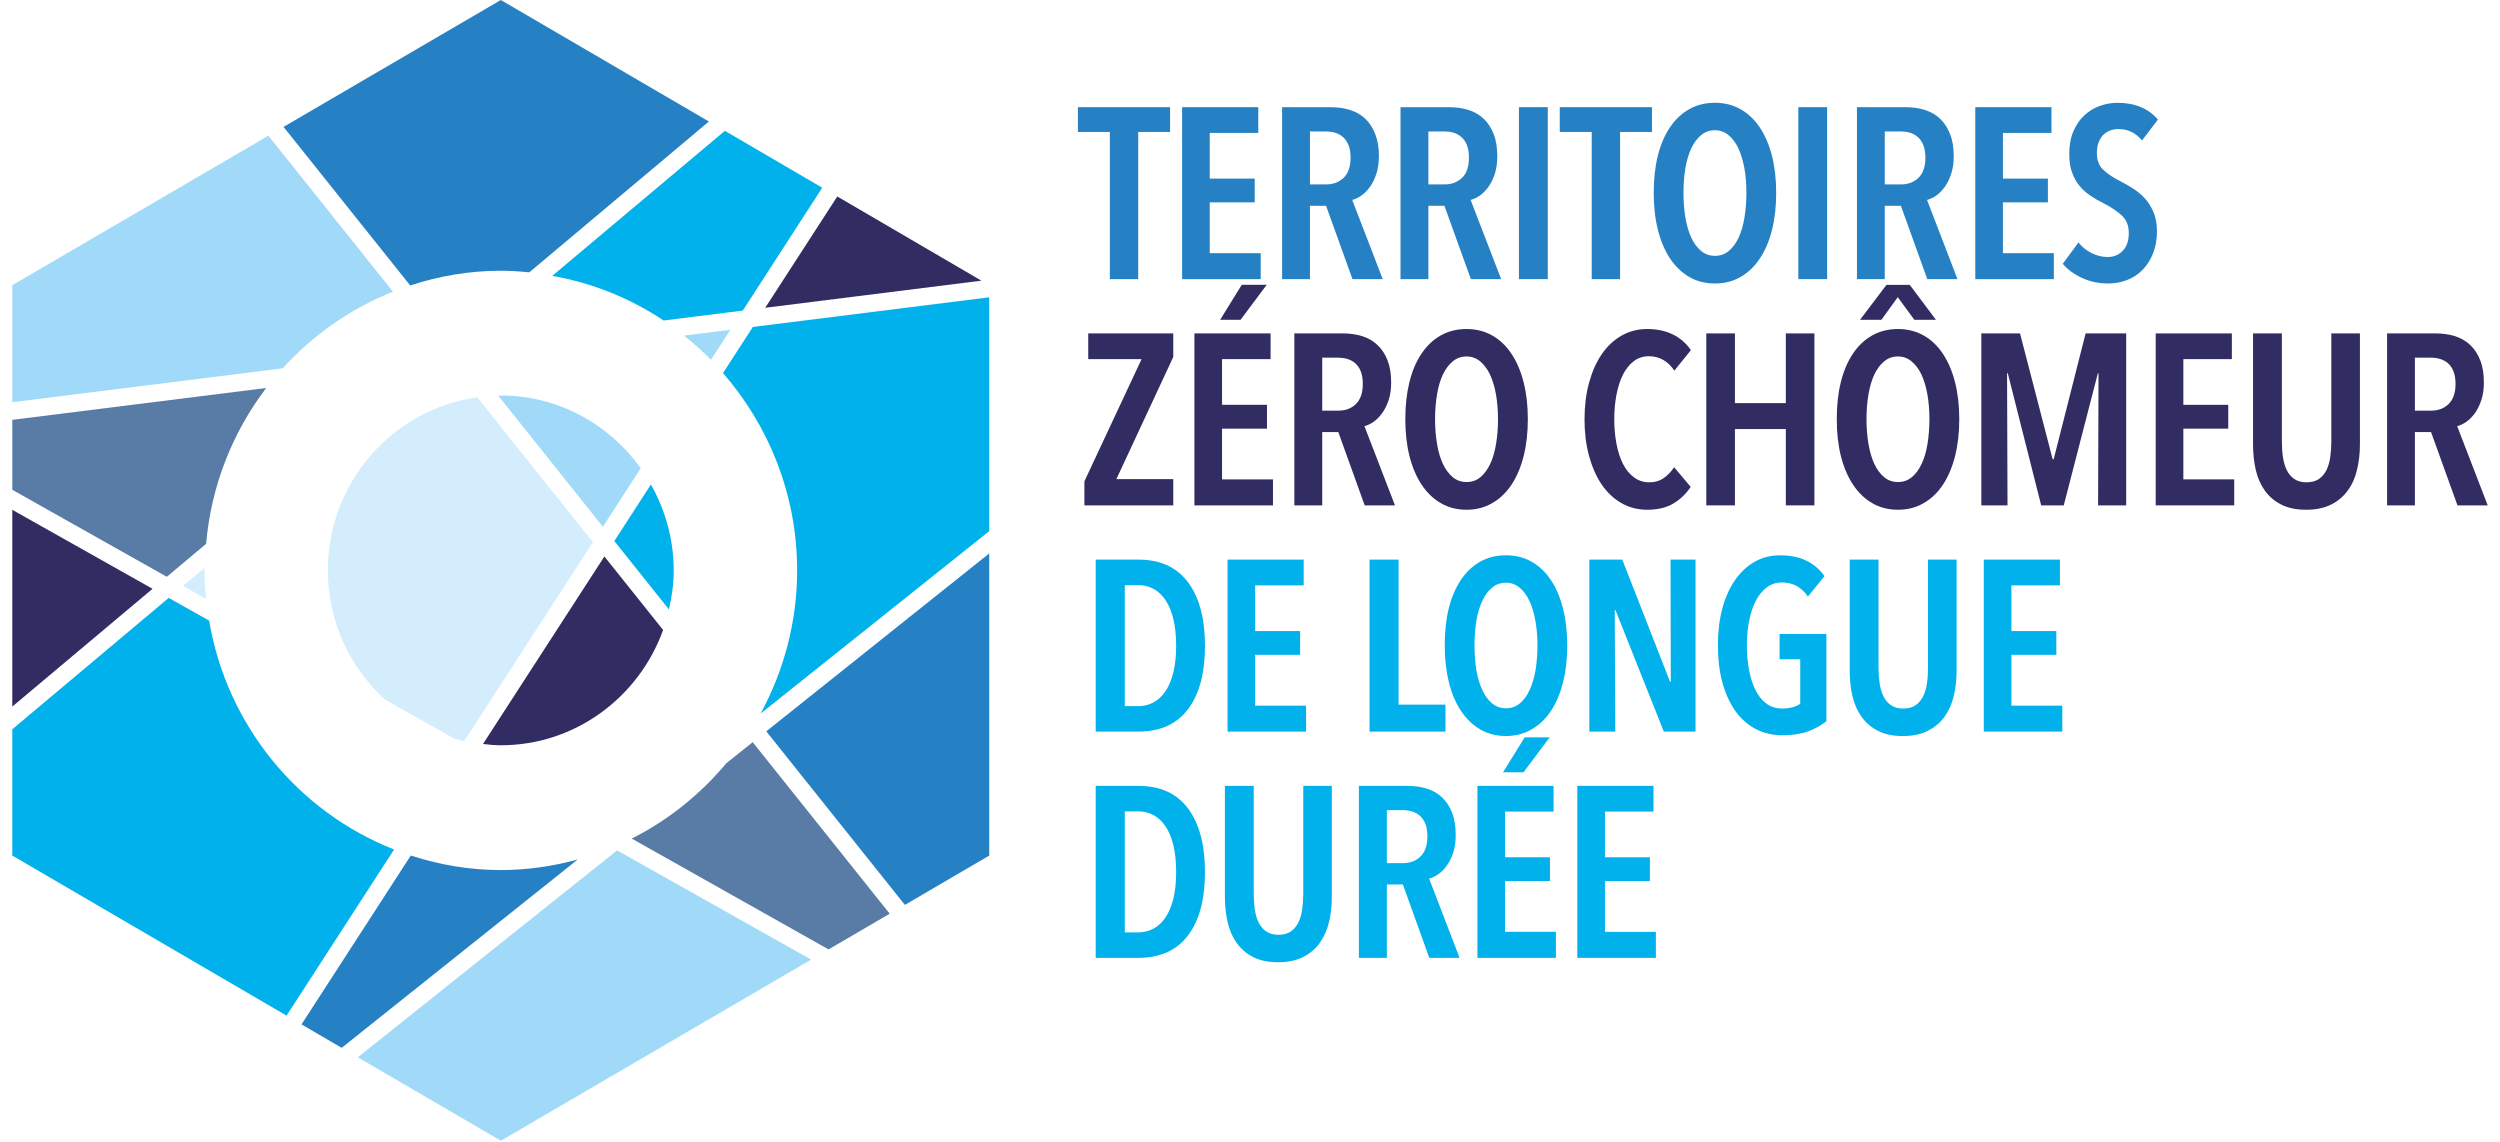
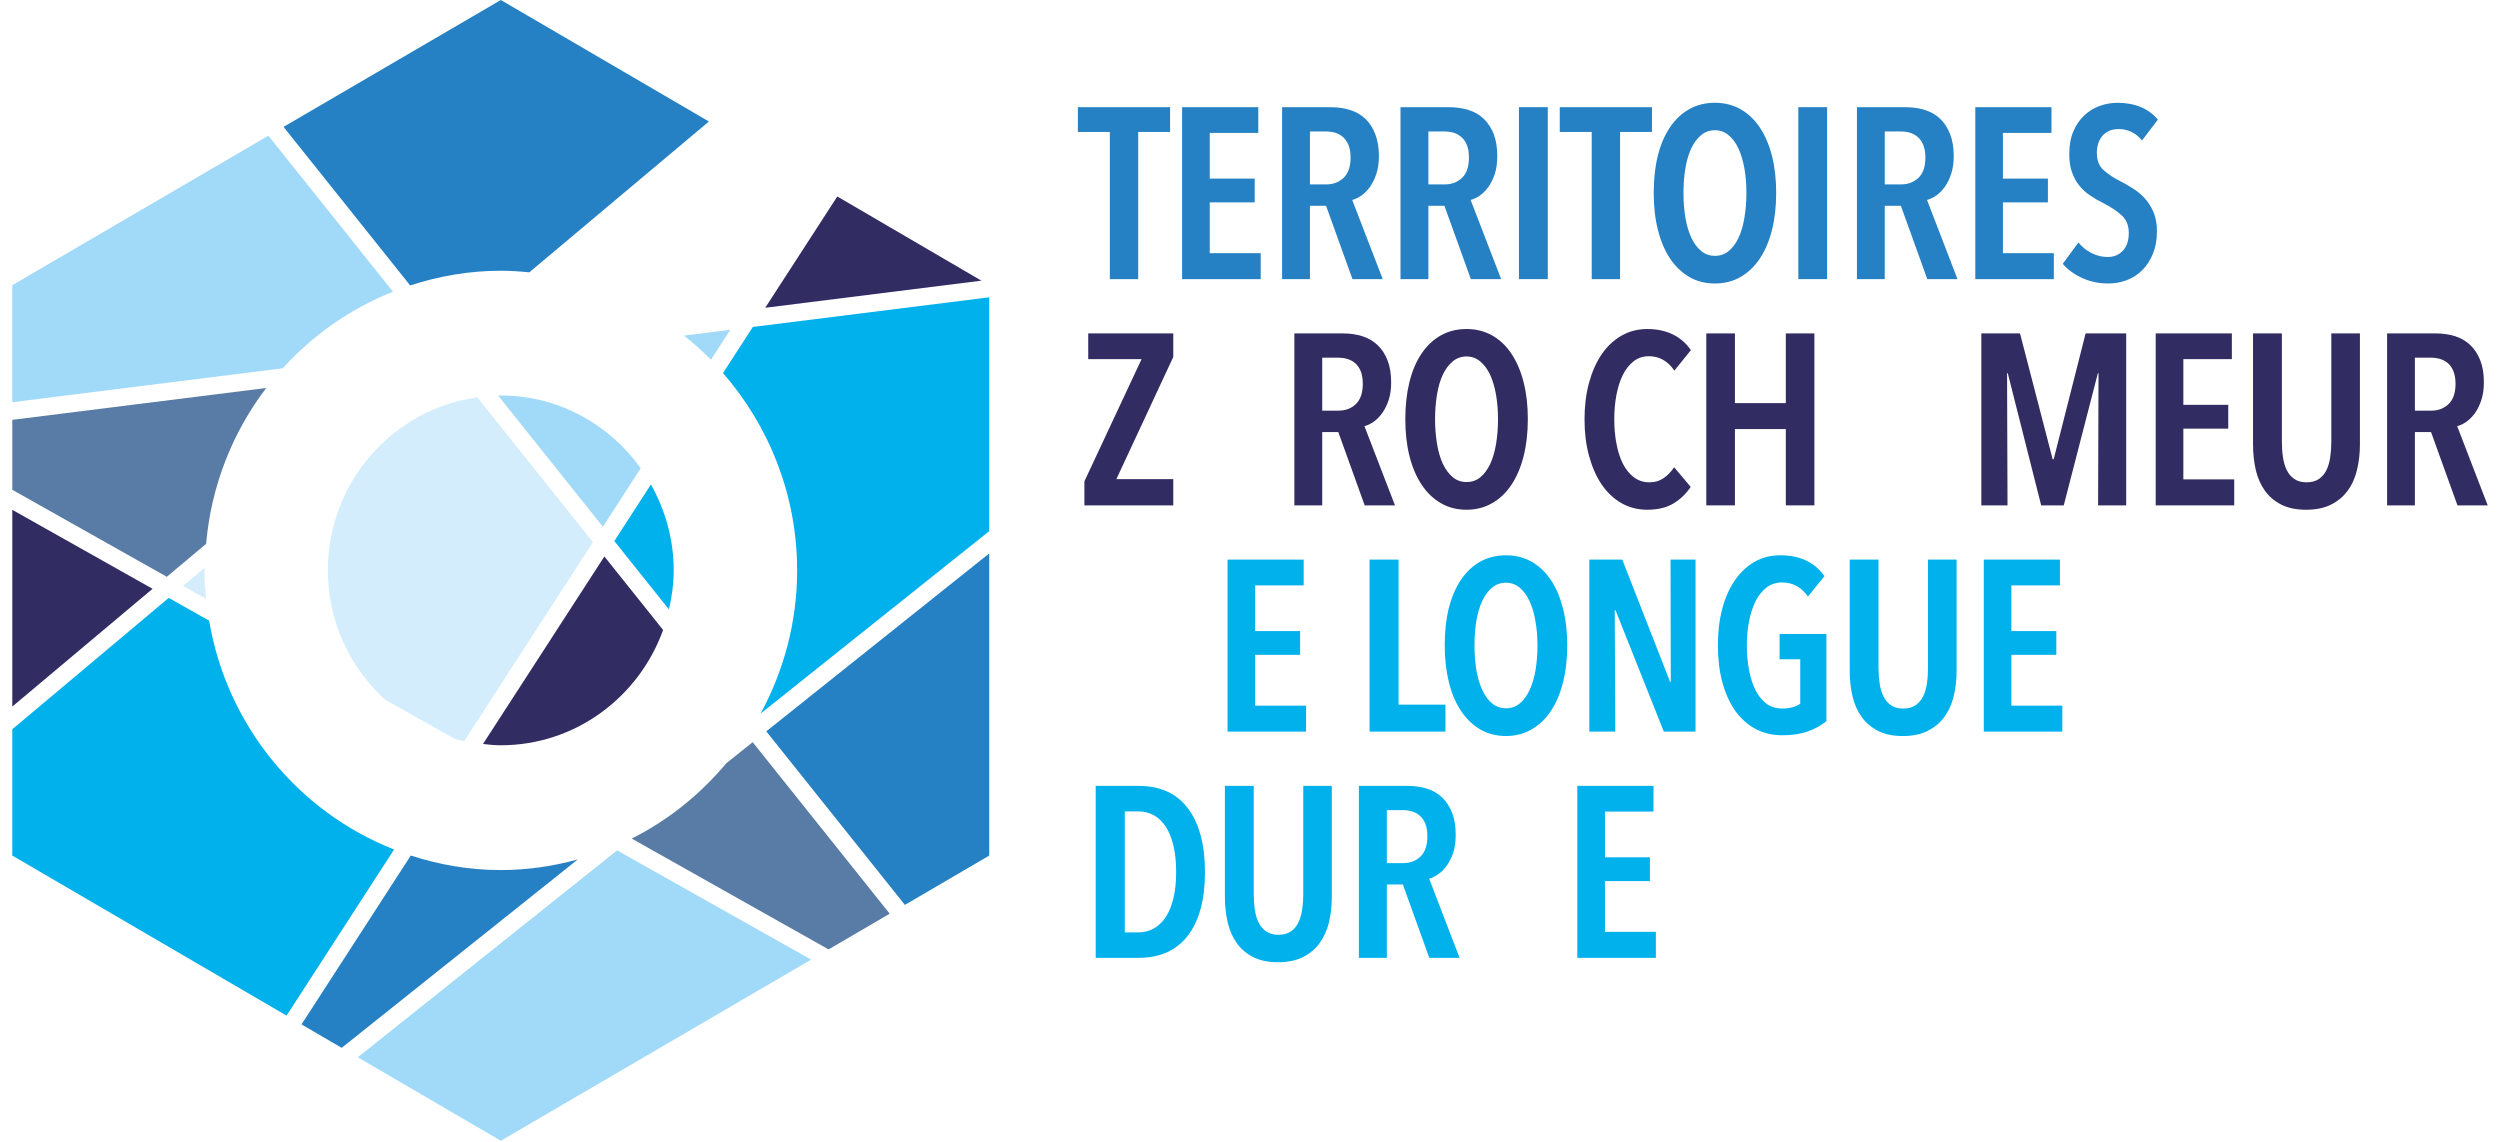
<svg xmlns="http://www.w3.org/2000/svg" width="173" height="79" viewBox="0 0 173 79" fill="none">
  <path d="M68.455 38.297L53.026 50.609L62.618 62.619L68.455 59.206V38.297Z" fill="#2581C4" />
  <path d="M34.653 18.735C35.322 18.735 35.978 18.78 36.628 18.846L49.056 8.408L34.657 0L19.621 8.78L28.385 19.754C30.366 19.105 32.464 18.735 34.653 18.735Z" fill="#2581C4" />
  <path d="M14.263 37.632C14.614 33.594 16.107 29.89 18.423 26.849L0.851 29.052V33.894L11.544 39.914L14.263 37.632Z" fill="#587CA5" />
  <path d="M45.887 43.594L41.823 38.507L33.423 51.484C33.828 51.531 34.235 51.573 34.651 51.573C39.821 51.573 44.216 48.239 45.887 43.594Z" fill="#312C62" />
  <path d="M67.912 19.422L57.94 13.596L52.954 21.298L67.912 19.422Z" fill="#312C62" />
-   <path d="M45.922 22.179L51.4 21.492L56.9 12.99L50.161 9.055L38.217 19.088C41.022 19.587 43.632 20.649 45.922 22.179Z" fill="#00B1EB" />
  <path d="M50.265 52.813C48.463 54.962 46.263 56.746 43.743 58.015L43.721 58.033L57.337 65.699L61.567 63.228L52.086 51.358L50.265 52.813Z" fill="#587CA5" />
  <path d="M27.195 20.186L18.572 9.39L0.851 19.735V27.832L19.566 25.486C21.663 23.174 24.26 21.351 27.195 20.186Z" fill="#A1DAF8" />
  <path d="M50.032 25.816C53.209 29.468 55.162 34.238 55.162 39.472C55.162 43.064 54.232 46.429 52.634 49.379L68.455 36.755V20.573L52.097 22.625L50.032 25.816Z" fill="#00B1EB" />
  <path d="M45.043 33.527L42.512 37.441L46.291 42.173C46.492 41.302 46.62 40.405 46.62 39.469C46.62 37.307 46.033 35.286 45.043 33.527Z" fill="#00B1EB" />
  <path d="M41.032 37.516L33.031 27.496C27.199 28.3 22.687 33.358 22.687 39.472C22.687 43.02 24.223 46.199 26.636 48.411L31.446 51.12C31.667 51.186 31.892 51.236 32.12 51.287L41.032 37.516Z" fill="#D4EDFC" />
  <path d="M14.157 39.292L12.665 40.546L14.257 41.442C14.196 40.793 14.149 40.137 14.149 39.471C14.149 39.41 14.156 39.351 14.157 39.292Z" fill="#D4EDFC" />
  <path d="M24.76 73.165L34.657 78.939L56.129 66.406L42.702 58.846L24.76 73.165Z" fill="#A1DAF8" />
  <path d="M0.851 35.28V48.895L10.556 40.745L0.851 35.28Z" fill="#312C62" />
  <path d="M34.653 27.368C34.594 27.368 34.534 27.376 34.475 27.378L41.72 36.452L44.339 32.4C42.164 29.361 38.644 27.368 34.653 27.368Z" fill="#A1DAF8" />
  <path d="M50.539 22.821L47.332 23.222C47.986 23.743 48.61 24.298 49.198 24.896L50.539 22.821Z" fill="#A1DAF8" />
  <path d="M14.474 42.95L11.675 41.375L0.85 50.466V59.205L19.829 70.281L27.271 58.785C20.645 56.182 15.695 50.211 14.474 42.95Z" fill="#00B1EB" />
  <path d="M34.653 60.208C32.479 60.208 30.395 59.842 28.427 59.202L20.865 70.888L23.644 72.511L39.981 59.475C38.282 59.941 36.499 60.208 34.653 60.208Z" fill="#2581C4" />
  <path d="M78.763 9.131V19.317H76.801V9.131H74.59V7.417H80.97V9.131H78.763Z" fill="#2581C4" />
  <path d="M81.802 19.318V7.417H87.073V9.198H83.714V12.359H86.826V14.004H83.714V17.52H87.241V19.318H81.802Z" fill="#2581C4" />
  <path d="M93.46 10.912C93.46 10.554 93.41 10.256 93.308 10.021C93.205 9.787 93.074 9.602 92.921 9.47C92.751 9.335 92.579 9.235 92.375 9.18C92.179 9.124 91.981 9.097 91.777 9.097H90.648V12.761H91.777C92.264 12.761 92.666 12.606 92.984 12.299C93.3 11.991 93.46 11.529 93.46 10.912ZM93.592 19.318L91.764 14.241H90.648V19.318H88.721V7.418H92.076C92.566 7.418 93.013 7.48 93.421 7.61C93.836 7.737 94.189 7.942 94.481 8.22C94.776 8.502 95.004 8.856 95.168 9.283C95.333 9.707 95.421 10.217 95.421 10.812C95.421 11.271 95.358 11.679 95.245 12.03C95.129 12.383 94.979 12.682 94.805 12.928C94.628 13.174 94.431 13.374 94.216 13.528C94 13.676 93.787 13.78 93.574 13.837L95.687 19.318H93.592Z" fill="#2581C4" />
  <path d="M101.649 10.912C101.649 10.554 101.604 10.256 101.502 10.021C101.405 9.787 101.273 9.602 101.11 9.47C100.951 9.335 100.773 9.235 100.572 9.18C100.376 9.124 100.17 9.097 99.974 9.097H98.845V12.761H99.974C100.461 12.761 100.863 12.606 101.178 12.299C101.496 11.991 101.649 11.529 101.649 10.912ZM101.784 19.318L99.954 14.241H98.845V19.318H96.915V7.418H100.274C100.759 7.418 101.21 7.48 101.618 7.61C102.026 7.737 102.378 7.942 102.673 8.22C102.968 8.502 103.198 8.856 103.367 9.283C103.529 9.707 103.612 10.217 103.612 10.812C103.612 11.271 103.554 11.679 103.441 12.03C103.324 12.383 103.178 12.682 103.002 12.928C102.822 13.174 102.625 13.374 102.412 13.528C102.191 13.676 101.981 13.78 101.768 13.837L103.881 19.318H101.784Z" fill="#2581C4" />
  <path d="M105.111 7.416H107.107V19.315H105.111V7.416Z" fill="#2581C4" />
  <path d="M112.109 9.131V19.317H110.147V9.131H107.936V7.417H114.316V9.131H112.109Z" fill="#2581C4" />
  <path d="M120.851 13.349C120.851 12.743 120.808 12.176 120.712 11.644C120.615 11.114 120.474 10.651 120.297 10.265C120.111 9.88 119.884 9.572 119.613 9.351C119.341 9.123 119.029 9.012 118.674 9.012C118.311 9.012 117.993 9.123 117.719 9.351C117.45 9.572 117.218 9.88 117.035 10.265C116.856 10.651 116.718 11.114 116.629 11.644C116.54 12.176 116.497 12.743 116.497 13.349C116.497 13.956 116.54 14.523 116.629 15.055C116.718 15.588 116.856 16.05 117.035 16.443C117.218 16.835 117.45 17.143 117.719 17.366C117.993 17.593 118.311 17.704 118.674 17.704C119.042 17.704 119.362 17.593 119.632 17.366C119.902 17.143 120.128 16.835 120.313 16.443C120.497 16.05 120.628 15.588 120.716 15.055C120.808 14.523 120.851 13.956 120.851 13.349ZM122.912 13.349C122.912 14.291 122.815 15.146 122.623 15.912C122.429 16.682 122.15 17.338 121.782 17.889C121.418 18.435 120.971 18.863 120.448 19.165C119.923 19.469 119.329 19.618 118.674 19.618C118.008 19.618 117.418 19.469 116.895 19.165C116.379 18.863 115.93 18.435 115.567 17.889C115.2 17.338 114.922 16.682 114.729 15.912C114.532 15.146 114.438 14.291 114.438 13.349C114.438 12.408 114.527 11.558 114.717 10.796C114.904 10.033 115.182 9.379 115.552 8.826C115.916 8.28 116.358 7.856 116.889 7.559C117.411 7.261 118.008 7.112 118.674 7.112C119.329 7.112 119.923 7.261 120.448 7.559C120.971 7.856 121.418 8.28 121.782 8.826C122.15 9.379 122.429 10.033 122.623 10.796C122.815 11.558 122.912 12.408 122.912 13.349Z" fill="#2581C4" />
  <path d="M124.444 7.416H126.437V19.315H124.444V7.416Z" fill="#2581C4" />
  <path d="M133.237 10.912C133.237 10.554 133.186 10.256 133.085 10.021C132.986 9.787 132.857 9.602 132.696 9.47C132.535 9.335 132.354 9.235 132.154 9.18C131.956 9.124 131.758 9.097 131.554 9.097H130.425V12.761H131.554C132.041 12.761 132.443 12.606 132.764 12.299C133.079 11.991 133.237 11.529 133.237 10.912ZM133.369 19.318L131.541 14.241H130.425V19.318H128.5V7.418H131.853C132.346 7.418 132.79 7.48 133.201 7.61C133.615 7.737 133.964 7.942 134.258 8.22C134.553 8.502 134.78 8.856 134.945 9.283C135.117 9.707 135.198 10.217 135.198 10.812C135.198 11.271 135.137 11.679 135.022 12.03C134.907 12.383 134.756 12.682 134.585 12.928C134.404 13.174 134.208 13.374 133.994 13.528C133.775 13.676 133.564 13.78 133.351 13.837L135.459 19.318H133.369Z" fill="#2581C4" />
  <path d="M136.691 19.318V7.417H141.961V9.198H138.601V12.359H141.714V14.004H138.601V17.52H142.125V19.318H136.691Z" fill="#2581C4" />
  <path d="M148.228 9.719C147.794 9.192 147.254 8.931 146.6 8.931C146.413 8.931 146.231 8.958 146.047 9.019C145.875 9.081 145.713 9.179 145.565 9.316C145.426 9.451 145.313 9.626 145.23 9.838C145.149 10.049 145.103 10.303 145.103 10.592C145.103 11.097 145.257 11.486 145.554 11.76C145.854 12.036 146.239 12.297 146.736 12.544C147.02 12.688 147.312 12.858 147.61 13.048C147.91 13.239 148.185 13.467 148.431 13.736C148.674 14.005 148.87 14.325 149.028 14.694C149.183 15.065 149.261 15.501 149.261 16.004C149.261 16.591 149.168 17.103 148.983 17.555C148.805 17.999 148.559 18.377 148.253 18.686C147.951 18.995 147.594 19.226 147.178 19.385C146.771 19.54 146.341 19.617 145.885 19.617C145.231 19.617 144.626 19.49 144.076 19.232C143.518 18.975 143.076 18.651 142.744 18.257L143.828 16.778C144.08 17.094 144.384 17.339 144.747 17.518C145.105 17.698 145.476 17.784 145.854 17.784C146.271 17.784 146.623 17.642 146.9 17.35C147.175 17.058 147.312 16.65 147.312 16.123C147.312 15.607 147.149 15.2 146.816 14.899C146.481 14.596 146.062 14.316 145.554 14.058C145.231 13.901 144.926 13.725 144.649 13.535C144.363 13.345 144.111 13.119 143.897 12.856C143.681 12.592 143.512 12.284 143.386 11.928C143.252 11.578 143.194 11.153 143.194 10.658C143.194 10.046 143.291 9.514 143.484 9.072C143.676 8.63 143.929 8.263 144.247 7.971C144.562 7.681 144.918 7.462 145.32 7.324C145.718 7.183 146.123 7.114 146.533 7.114C147.13 7.114 147.665 7.212 148.139 7.408C148.607 7.604 149.003 7.893 149.328 8.274L148.228 9.719Z" fill="#2581C4" />
  <path d="M75.04 34.972V33.309L78.997 24.852H75.306V23.072H81.191V24.701L77.253 33.157H81.191V34.972H75.04Z" fill="#312C62" />
-   <path d="M85.846 22.131H84.433L85.93 19.709H87.656L85.846 22.131ZM82.654 34.972V23.072H87.925V24.853H84.565V28.012H87.675V29.663H84.565V33.173H88.089V34.972H82.654Z" fill="#312C62" />
  <path d="M94.305 26.567C94.305 26.209 94.253 25.913 94.158 25.675C94.057 25.441 93.926 25.256 93.763 25.121C93.605 24.986 93.421 24.894 93.228 24.837C93.026 24.779 92.826 24.752 92.627 24.752H91.498V28.416H92.627C93.114 28.416 93.516 28.263 93.834 27.955C94.145 27.646 94.305 27.183 94.305 26.567ZM94.437 34.972L92.61 29.898H91.498V34.972H89.569V23.072H92.926C93.415 23.072 93.863 23.136 94.271 23.264C94.681 23.394 95.034 23.599 95.326 23.879C95.621 24.158 95.854 24.512 96.018 24.937C96.184 25.363 96.268 25.872 96.268 26.467C96.268 26.927 96.21 27.333 96.095 27.684C95.976 28.037 95.829 28.336 95.649 28.584C95.475 28.828 95.274 29.031 95.06 29.182C94.847 29.334 94.629 29.435 94.42 29.491L96.533 34.972H94.437Z" fill="#312C62" />
  <path d="M103.663 29.005C103.663 28.398 103.614 27.831 103.524 27.299C103.428 26.767 103.287 26.306 103.11 25.918C102.924 25.533 102.692 25.228 102.426 25.005C102.153 24.78 101.837 24.667 101.487 24.667C101.124 24.667 100.803 24.78 100.533 25.005C100.263 25.228 100.032 25.533 99.847 25.918C99.667 26.306 99.526 26.767 99.442 27.299C99.353 27.831 99.306 28.398 99.306 29.005C99.306 29.611 99.353 30.181 99.442 30.71C99.526 31.242 99.667 31.707 99.847 32.099C100.032 32.491 100.263 32.797 100.533 33.022C100.803 33.247 101.124 33.357 101.487 33.357C101.853 33.357 102.174 33.247 102.445 33.022C102.715 32.797 102.937 32.491 103.126 32.099C103.308 31.707 103.441 31.242 103.529 30.71C103.616 30.181 103.663 29.611 103.663 29.005ZM105.726 29.005C105.726 29.947 105.628 30.8 105.434 31.567C105.242 32.333 104.958 32.996 104.595 33.544C104.229 34.092 103.785 34.52 103.256 34.818C102.729 35.124 102.142 35.274 101.487 35.274C100.819 35.274 100.226 35.124 99.708 34.818C99.187 34.52 98.74 34.092 98.38 33.544C98.013 32.996 97.733 32.333 97.537 31.567C97.345 30.8 97.248 29.947 97.248 29.005C97.248 28.063 97.343 27.212 97.53 26.45C97.719 25.686 97.992 25.032 98.361 24.484C98.729 23.933 99.171 23.511 99.701 23.212C100.224 22.918 100.819 22.768 101.487 22.768C102.142 22.768 102.729 22.918 103.256 23.212C103.785 23.511 104.229 23.933 104.595 24.484C104.958 25.032 105.242 25.686 105.434 26.45C105.628 27.212 105.726 28.063 105.726 29.005Z" fill="#312C62" />
  <path d="M115.808 34.837C115.328 35.128 114.719 35.274 113.987 35.274C113.322 35.274 112.722 35.117 112.185 34.805C111.645 34.491 111.192 34.057 110.817 33.501C110.446 32.946 110.164 32.288 109.956 31.527C109.749 30.766 109.649 29.929 109.649 29.022C109.649 28.114 109.749 27.277 109.956 26.506C110.164 25.741 110.454 25.08 110.83 24.526C111.207 23.97 111.665 23.541 112.201 23.231C112.738 22.924 113.335 22.768 113.987 22.768C114.662 22.768 115.256 22.894 115.765 23.145C116.275 23.398 116.687 23.76 117.01 24.229L115.867 25.646C115.411 24.982 114.824 24.651 114.104 24.651C113.704 24.651 113.353 24.765 113.056 24.994C112.754 25.226 112.508 25.534 112.309 25.928C112.109 26.32 111.962 26.785 111.859 27.317C111.759 27.85 111.707 28.414 111.707 29.022C111.707 29.614 111.759 30.18 111.859 30.71C111.962 31.242 112.109 31.707 112.309 32.099C112.508 32.488 112.759 32.799 113.067 33.028C113.372 33.259 113.725 33.376 114.138 33.376C114.527 33.376 114.857 33.275 115.143 33.072C115.427 32.869 115.66 32.623 115.848 32.331L116.997 33.693C116.683 34.164 116.29 34.545 115.808 34.837Z" fill="#312C62" />
  <path d="M123.579 34.972V29.691H120.057V34.972H118.076V23.072H120.057V27.896H123.579V23.072H125.557V34.972H123.579Z" fill="#312C62" />
-   <path d="M133.516 29.005C133.516 28.398 133.469 27.831 133.378 27.3C133.284 26.767 133.142 26.306 132.964 25.918C132.781 25.533 132.549 25.228 132.278 25.005C132.007 24.78 131.692 24.667 131.341 24.667C130.973 24.667 130.657 24.78 130.385 25.005C130.114 25.228 129.886 25.533 129.702 25.918C129.521 26.306 129.388 26.767 129.296 27.3C129.209 27.831 129.161 28.398 129.161 29.005C129.161 29.611 129.209 30.181 129.296 30.71C129.388 31.242 129.521 31.707 129.702 32.099C129.886 32.491 130.114 32.798 130.385 33.022C130.657 33.247 130.973 33.357 131.341 33.357C131.709 33.357 132.028 33.247 132.296 33.022C132.569 32.798 132.793 32.491 132.977 32.099C133.162 31.707 133.298 31.242 133.385 30.71C133.469 30.181 133.516 29.611 133.516 29.005ZM132.47 22.129L131.325 20.565L130.193 22.129H128.715L130.545 19.711H132.154L133.967 22.129H132.47ZM135.582 29.005C135.582 29.947 135.482 30.8 135.288 31.567C135.096 32.334 134.812 32.996 134.45 33.544C134.083 34.092 133.64 34.52 133.112 34.819C132.585 35.124 131.994 35.274 131.341 35.274C130.673 35.274 130.08 35.124 129.562 34.819C129.044 34.52 128.597 34.092 128.234 33.544C127.867 32.996 127.587 32.334 127.391 31.567C127.199 30.8 127.105 29.947 127.105 29.005C127.105 28.063 127.194 27.212 127.385 26.45C127.571 25.686 127.853 25.032 128.216 24.484C128.581 23.933 129.025 23.511 129.555 23.212C130.078 22.918 130.673 22.768 131.341 22.768C131.994 22.768 132.585 22.918 133.112 23.212C133.64 23.511 134.083 23.933 134.45 24.484C134.812 25.032 135.096 25.686 135.288 26.45C135.482 27.212 135.582 28.063 135.582 29.005Z" fill="#312C62" />
  <path d="M145.188 34.972L145.217 25.83H145.172L142.812 34.972H141.25L138.939 25.83H138.889L138.92 34.972H137.108V23.072H139.785L142.043 31.777H142.115L144.325 23.072H147.132V34.972H145.188Z" fill="#312C62" />
  <path d="M149.175 34.972V23.072H154.444V24.852H151.088V28.014H154.195V29.663H151.088V33.173H154.608V34.972H149.175Z" fill="#312C62" />
  <path d="M163.103 32.52C162.975 33.069 162.761 33.545 162.456 33.955C162.159 34.365 161.776 34.685 161.3 34.922C160.833 35.157 160.254 35.275 159.58 35.275C158.906 35.275 158.338 35.157 157.872 34.922C157.402 34.685 157.024 34.365 156.73 33.955C156.435 33.545 156.228 33.069 156.099 32.52C155.972 31.968 155.91 31.379 155.91 30.753V23.072H157.906V30.568C157.906 30.935 157.93 31.294 157.98 31.632C158.031 31.977 158.117 32.278 158.246 32.533C158.37 32.793 158.548 32.998 158.769 33.149C158.988 33.298 159.274 33.376 159.616 33.376C159.959 33.376 160.243 33.298 160.464 33.149C160.682 32.998 160.861 32.793 160.99 32.533C161.111 32.278 161.206 31.977 161.253 31.632C161.3 31.294 161.327 30.935 161.327 30.568V23.072H163.306V30.753C163.306 31.379 163.239 31.968 163.103 32.52Z" fill="#312C62" />
  <path d="M169.923 26.567C169.923 26.209 169.871 25.913 169.771 25.675C169.674 25.441 169.544 25.256 169.382 25.121C169.221 24.986 169.039 24.894 168.844 24.837C168.642 24.779 168.444 24.752 168.242 24.752H167.111V28.416H168.242C168.733 28.416 169.129 28.263 169.447 27.955C169.763 27.646 169.923 27.183 169.923 26.567ZM170.057 34.972L168.228 29.898H167.111V34.972H165.187V23.072H168.539C169.03 23.072 169.476 23.136 169.889 23.264C170.297 23.394 170.652 23.599 170.944 23.879C171.239 24.158 171.47 24.512 171.634 24.937C171.804 25.363 171.884 25.872 171.884 26.467C171.884 26.927 171.826 27.333 171.708 27.684C171.594 28.037 171.442 28.336 171.271 28.584C171.089 28.828 170.894 29.031 170.681 29.182C170.462 29.334 170.25 29.435 170.037 29.491L172.15 34.972H170.057Z" fill="#312C62" />
-   <path d="M81.39 44.694C81.39 43.989 81.325 43.374 81.199 42.844C81.07 42.317 80.893 41.883 80.659 41.535C80.425 41.188 80.151 40.925 79.828 40.752C79.507 40.577 79.159 40.49 78.782 40.49H77.835V48.863H78.782C79.159 48.863 79.507 48.777 79.828 48.602C80.151 48.428 80.425 48.166 80.659 47.821C80.893 47.473 81.07 47.039 81.199 46.518C81.325 45.998 81.39 45.389 81.39 44.694ZM83.384 44.694C83.384 46.579 82.996 48.038 82.214 49.071C81.433 50.111 80.283 50.627 78.762 50.627H75.822V38.725H78.782C80.288 38.725 81.433 39.25 82.214 40.298C82.996 41.348 83.384 42.81 83.384 44.694Z" fill="#00B1EB" />
  <path d="M84.947 50.627V38.725H90.215V40.508H86.858V43.67H89.968V45.314H86.858V48.831H90.381V50.627H84.947Z" fill="#00B1EB" />
  <path d="M94.772 50.627V38.725H96.781V48.761H100.026V50.627H94.772Z" fill="#00B1EB" />
  <path d="M106.393 44.66C106.393 44.054 106.343 43.484 106.248 42.955C106.156 42.422 106.016 41.962 105.834 41.576C105.651 41.191 105.426 40.884 105.153 40.658C104.876 40.437 104.567 40.323 104.216 40.323C103.848 40.323 103.53 40.437 103.258 40.658C102.987 40.884 102.754 41.191 102.577 41.576C102.394 41.962 102.256 42.422 102.164 42.955C102.079 43.484 102.035 44.054 102.035 44.66C102.035 45.267 102.079 45.834 102.164 46.366C102.256 46.897 102.394 47.36 102.577 47.752C102.754 48.146 102.987 48.454 103.258 48.678C103.53 48.901 103.848 49.015 104.216 49.015C104.577 49.015 104.898 48.901 105.169 48.678C105.44 48.454 105.667 48.146 105.848 47.752C106.03 47.36 106.165 46.897 106.261 46.366C106.345 45.834 106.393 45.267 106.393 44.66ZM108.452 44.66C108.452 45.6 108.356 46.455 108.158 47.223C107.966 47.994 107.69 48.651 107.322 49.197C106.959 49.748 106.511 50.173 105.98 50.476C105.458 50.78 104.869 50.932 104.216 50.932C103.551 50.932 102.956 50.78 102.432 50.476C101.914 50.173 101.472 49.748 101.105 49.197C100.737 48.651 100.459 47.994 100.265 47.223C100.075 46.455 99.975 45.6 99.975 44.66C99.975 43.719 100.065 42.869 100.252 42.105C100.444 41.344 100.723 40.687 101.085 40.141C101.456 39.591 101.896 39.166 102.428 38.868C102.956 38.574 103.551 38.426 104.216 38.426C104.869 38.426 105.458 38.574 105.98 38.868C106.511 39.166 106.959 39.591 107.322 40.141C107.69 40.687 107.966 41.344 108.158 42.105C108.356 42.869 108.452 43.719 108.452 44.66Z" fill="#00B1EB" />
  <path d="M115.136 50.627L111.792 42.222H111.741L111.777 50.627H109.981V38.725H112.262L115.568 47.181H115.618L115.601 38.725H117.33V50.627H115.136Z" fill="#00B1EB" />
  <path d="M125.118 50.611C124.624 50.789 124.034 50.88 123.347 50.88C122.65 50.88 122.023 50.732 121.469 50.433C120.916 50.135 120.448 49.713 120.061 49.166C119.683 48.614 119.388 47.961 119.182 47.198C118.977 46.437 118.879 45.592 118.879 44.662C118.879 43.752 118.974 42.917 119.174 42.156C119.369 41.395 119.662 40.735 120.038 40.18C120.414 39.625 120.871 39.194 121.403 38.886C121.93 38.577 122.535 38.427 123.195 38.427C123.892 38.427 124.5 38.55 125.01 38.803C125.519 39.053 125.932 39.412 126.255 39.867L125.109 41.282C124.665 40.631 124.068 40.306 123.314 40.306C122.904 40.306 122.544 40.426 122.242 40.658C121.937 40.895 121.682 41.213 121.484 41.607C121.284 42.008 121.135 42.469 121.035 42.994C120.934 43.521 120.882 44.076 120.882 44.662C120.882 45.266 120.934 45.833 121.035 46.367C121.135 46.897 121.284 47.365 121.484 47.762C121.682 48.161 121.937 48.47 122.242 48.696C122.544 48.918 122.911 49.031 123.327 49.031C123.595 49.031 123.834 49.002 124.05 48.94C124.266 48.879 124.446 48.797 124.577 48.696V45.619H123.148V43.871H126.387V49.904C126.035 50.194 125.608 50.431 125.118 50.611Z" fill="#00B1EB" />
  <path d="M135.198 48.173C135.066 48.723 134.849 49.203 134.552 49.61C134.252 50.022 133.864 50.339 133.395 50.578C132.926 50.815 132.348 50.934 131.675 50.934C130.995 50.934 130.426 50.815 129.961 50.578C129.498 50.339 129.119 50.022 128.825 49.61C128.53 49.203 128.321 48.723 128.192 48.173C128.059 47.626 128.001 47.035 128.001 46.409V38.725H129.993V46.223C129.993 46.593 130.021 46.949 130.071 47.29C130.119 47.633 130.209 47.929 130.338 48.189C130.464 48.448 130.638 48.652 130.857 48.802C131.082 48.955 131.364 49.032 131.709 49.032C132.052 49.032 132.334 48.955 132.554 48.802C132.777 48.652 132.951 48.448 133.079 48.189C133.208 47.929 133.297 47.633 133.345 47.29C133.395 46.949 133.416 46.593 133.416 46.223V38.725H135.397V46.409C135.397 47.035 135.332 47.626 135.198 48.173Z" fill="#00B1EB" />
  <path d="M137.278 50.627V38.725H142.546V40.508H139.188V43.67H142.298V45.314H139.188V48.831H142.712V50.627H137.278Z" fill="#00B1EB" />
  <path d="M81.39 60.35C81.39 59.64 81.325 59.028 81.199 58.499C81.07 57.972 80.893 57.536 80.659 57.19C80.425 56.843 80.151 56.58 79.828 56.406C79.507 56.234 79.159 56.149 78.782 56.149H77.835V64.52H78.782C79.159 64.52 79.507 64.432 79.828 64.259C80.151 64.084 80.425 63.823 80.659 63.475C80.893 63.129 81.07 62.695 81.199 62.173C81.325 61.651 81.39 61.042 81.39 60.35ZM83.384 60.35C83.384 62.23 82.996 63.691 82.214 64.726C81.433 65.766 80.283 66.283 78.762 66.283H75.822V54.383H78.782C80.288 54.383 81.433 54.904 82.214 55.95C82.996 56.998 83.384 58.467 83.384 60.35Z" fill="#00B1EB" />
  <path d="M91.964 63.828C91.828 64.378 91.612 64.855 91.315 65.267C91.017 65.675 90.632 65.997 90.159 66.234C89.689 66.466 89.112 66.587 88.441 66.587C87.762 66.587 87.194 66.466 86.725 66.234C86.261 65.997 85.883 65.675 85.589 65.267C85.294 64.855 85.082 64.378 84.955 63.828C84.831 63.278 84.762 62.694 84.762 62.062V54.382H86.759V61.88C86.759 62.249 86.784 62.604 86.831 62.946C86.883 63.286 86.973 63.587 87.097 63.844C87.228 64.102 87.404 64.31 87.626 64.457C87.846 64.608 88.125 64.688 88.472 64.688C88.815 64.688 89.096 64.608 89.32 64.457C89.543 64.31 89.717 64.102 89.843 63.844C89.971 63.587 90.059 63.286 90.109 62.946C90.159 62.604 90.186 62.249 90.186 61.88V54.382H92.161V62.062C92.161 62.694 92.098 63.278 91.964 63.828Z" fill="#00B1EB" />
  <path d="M98.774 57.879C98.774 57.518 98.729 57.222 98.63 56.987C98.526 56.753 98.395 56.566 98.235 56.431C98.074 56.298 97.899 56.203 97.697 56.149C97.498 56.091 97.295 56.061 97.1 56.061H95.97V59.728H97.1C97.588 59.728 97.985 59.573 98.303 59.265C98.621 58.954 98.774 58.494 98.774 57.879ZM98.907 66.283L97.079 61.205H95.97V66.283H94.035V54.383H97.399C97.883 54.383 98.332 54.446 98.745 54.575C99.153 54.702 99.509 54.908 99.798 55.19C100.09 55.468 100.325 55.82 100.487 56.247C100.654 56.672 100.735 57.184 100.735 57.775C100.735 58.238 100.679 58.642 100.566 58.998C100.45 59.348 100.3 59.648 100.123 59.893C99.948 60.143 99.753 60.343 99.532 60.49C99.319 60.644 99.106 60.747 98.896 60.803L101.003 66.283H98.907Z" fill="#00B1EB" />
-   <path d="M105.428 53.44H104.012L105.508 51.022H107.24L105.428 53.44ZM102.238 66.283V54.383H107.506V56.163H104.149V59.325H107.257V60.971H104.149V64.482H107.67V66.283H102.238Z" fill="#00B1EB" />
  <path d="M109.15 66.283V54.381H114.421V56.161H111.062V59.325H114.173V60.971H111.062V64.484H114.586V66.283H109.15Z" fill="#00B1EB" />
</svg>